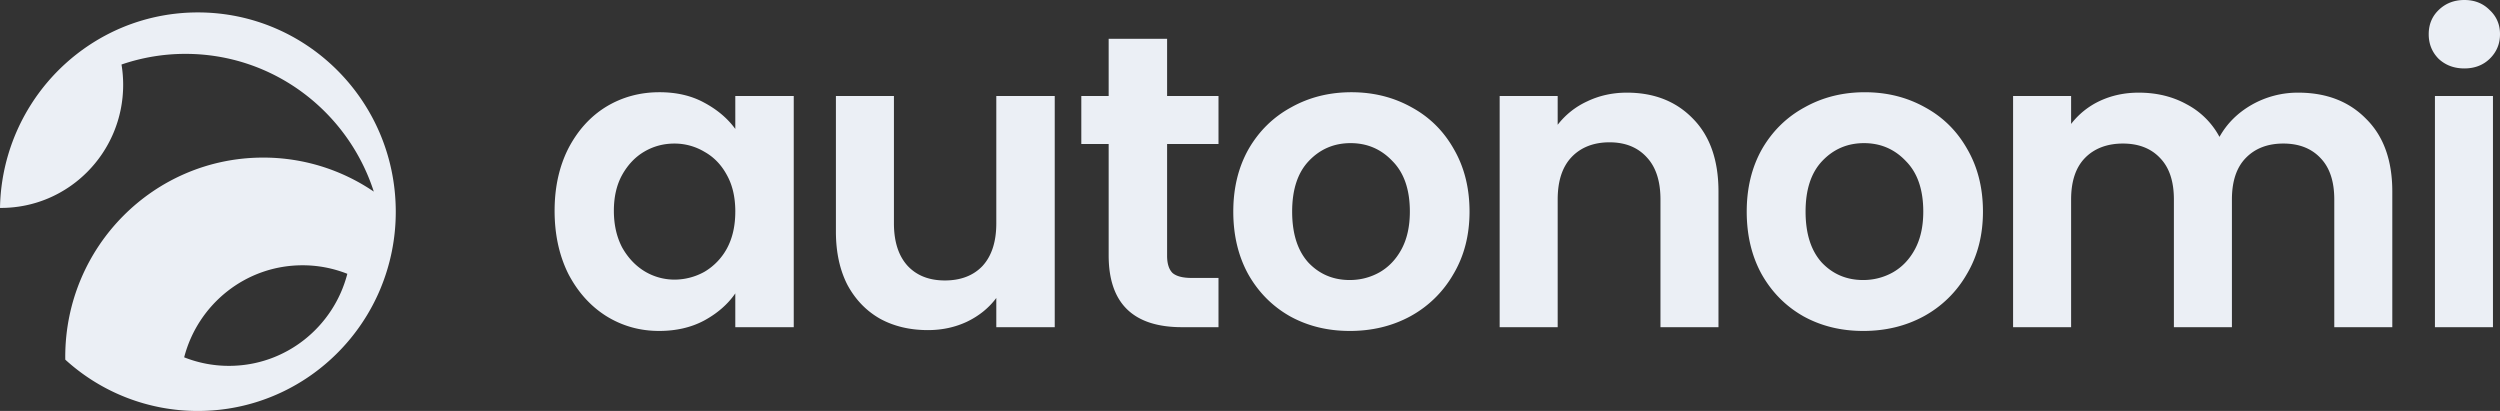
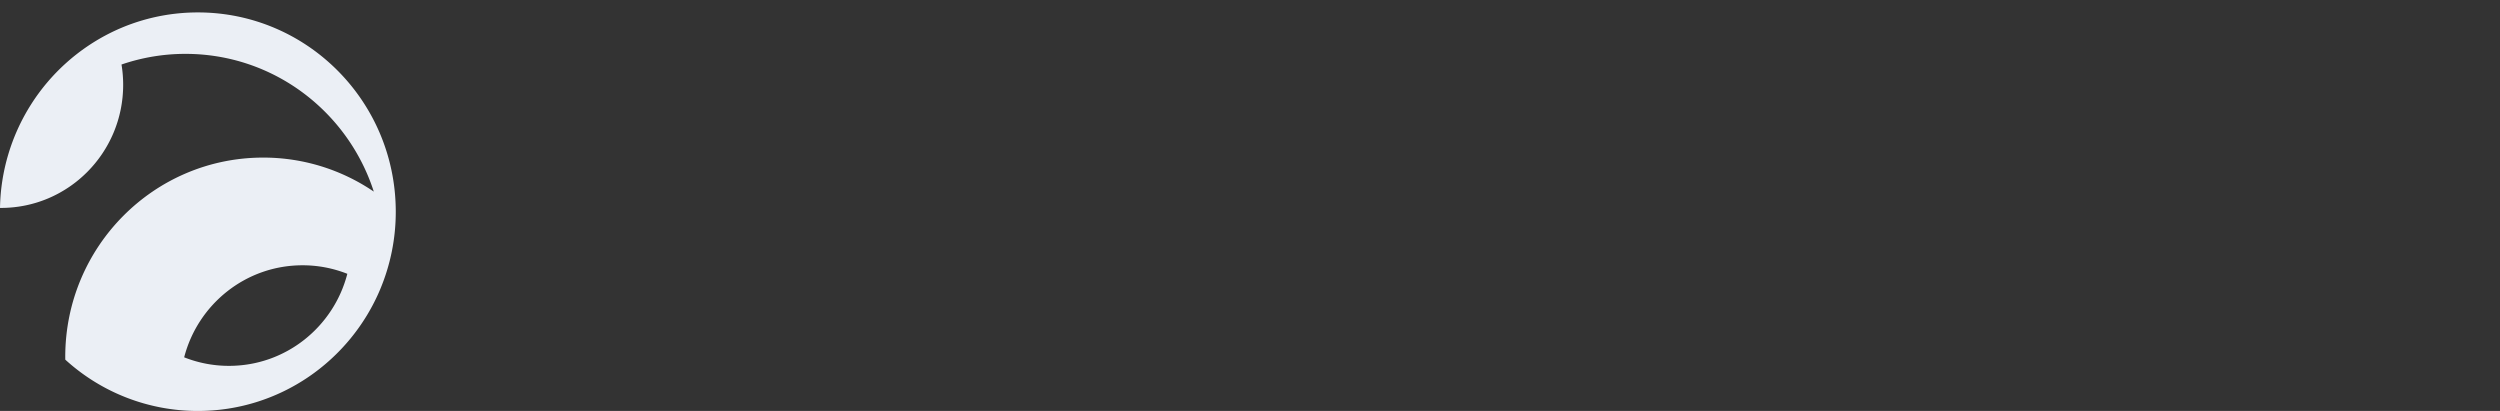
<svg xmlns="http://www.w3.org/2000/svg" width="219" height="36" fill="none">
  <rect width="100%" height="100%" fill="#333333" stroke="none" />
-   <path fill="#EBEFF5" d="M215.878 5.995c-.896 0-1.647-.28-2.251-.84-.581-.585-.872-1.305-.872-2.157 0-.853.291-1.56.872-2.12.604-.586 1.355-.878 2.251-.878.896 0 1.633.292 2.214.877.605.56.908 1.267.908 2.12 0 .854-.303 1.573-.908 2.158-.581.56-1.319.84-2.214.84Zm2.505 2.413v20.253H213.3V8.408h5.083Zm-17.058-.292c2.468 0 4.452.767 5.954 2.303 1.525 1.51 2.287 3.631 2.287 6.36v11.882h-5.083V17.474c0-1.584-.399-2.79-1.198-3.619-.799-.853-1.888-1.28-3.267-1.28-1.38 0-2.482.427-3.304 1.28-.799.828-1.198 2.035-1.198 3.62V28.66h-5.083V17.474c0-1.584-.399-2.79-1.198-3.619-.799-.853-1.888-1.28-3.268-1.28-1.379 0-2.517.427-3.34 1.28-.798.828-1.198 2.035-1.198 3.62V28.66h-5.083V8.408h5.083v2.45a6.807 6.807 0 0 1 2.505-2.011c1.04-.488 2.179-.731 3.413-.731 1.573 0 2.977.34 4.211 1.023a6.905 6.905 0 0 1 2.869 2.852c.653-1.17 1.597-2.109 2.831-2.815a8.163 8.163 0 0 1 4.067-1.06Zm-38.11 20.874c-1.936 0-3.679-.427-5.228-1.28-1.55-.877-2.771-2.108-3.667-3.692-.872-1.585-1.307-3.412-1.307-5.483 0-2.071.447-3.9 1.343-5.484.919-1.585 2.167-2.803 3.74-3.656 1.572-.877 3.328-1.316 5.264-1.316 1.936 0 3.691.439 5.264 1.316 1.573.853 2.807 2.071 3.703 3.656.92 1.584 1.38 3.412 1.38 5.484s-.472 3.898-1.416 5.483a9.673 9.673 0 0 1-3.776 3.693c-1.573.852-3.34 1.28-5.3 1.28Zm0-4.46c.919 0 1.779-.22 2.577-.658.824-.463 1.477-1.146 1.961-2.047.484-.902.726-1.999.726-3.29 0-1.926-.508-3.4-1.525-4.424-.992-1.048-2.215-1.572-3.667-1.572s-2.675.524-3.667 1.572c-.968 1.024-1.452 2.498-1.452 4.424 0 1.925.472 3.411 1.416 4.46.969 1.023 2.178 1.535 3.631 1.535ZM142.516 8.116c2.396 0 4.332.767 5.809 2.303 1.476 1.51 2.214 3.631 2.214 6.36v11.882h-5.082V17.474c0-1.608-.4-2.84-1.198-3.692-.799-.877-1.888-1.316-3.268-1.316s-2.518.439-3.34 1.316c-.799.853-1.198 2.084-1.198 3.692v11.187h-5.083V8.408h5.083v2.523a6.882 6.882 0 0 1 2.578-2.048c1.064-.511 2.226-.767 3.485-.767ZM118.238 28.99c-1.937 0-3.679-.427-5.228-1.28-1.549-.877-2.772-2.108-3.667-3.692-.871-1.585-1.307-3.412-1.307-5.483 0-2.071.448-3.9 1.344-5.484.919-1.585 2.165-2.803 3.739-3.656 1.573-.877 3.328-1.316 5.265-1.316 1.936 0 3.69.439 5.264 1.316 1.573.853 2.807 2.071 3.703 3.656.919 1.584 1.38 3.412 1.38 5.484s-.472 3.898-1.416 5.483a9.693 9.693 0 0 1-3.776 3.693c-1.574.852-3.34 1.28-5.301 1.28Zm0-4.46c.92 0 1.779-.22 2.578-.658.822-.463 1.476-1.146 1.961-2.047.483-.902.726-1.999.726-3.29 0-1.926-.509-3.4-1.525-4.424-.993-1.048-2.215-1.572-3.667-1.572s-2.675.524-3.667 1.572c-.968 1.024-1.452 2.498-1.452 4.424 0 1.925.472 3.411 1.416 4.46.967 1.023 2.178 1.535 3.63 1.535Zm-16-11.918v9.798c0 .681.157 1.181.472 1.499.339.292.896.438 1.67.438h2.36v4.314h-3.195c-4.284 0-6.426-2.097-6.426-6.288v-9.76h-2.396V8.407h2.396V3.4h5.119v5.008h4.502v4.204h-4.502Zm-9.843-4.204v20.253h-5.119v-2.559c-.653.877-1.513 1.572-2.578 2.084-1.04.487-2.178.731-3.412.731-1.574 0-2.966-.329-4.176-.987-1.21-.683-2.166-1.67-2.868-2.961-.678-1.316-1.016-2.876-1.016-4.68V8.41h5.082v11.15c0 1.608.4 2.85 1.199 3.728.798.853 1.887 1.28 3.267 1.28s2.505-.427 3.304-1.28c.799-.877 1.198-2.12 1.198-3.729V8.408h5.12ZM48.583 18.462c0-2.048.4-3.864 1.198-5.447.824-1.585 1.925-2.804 3.304-3.656 1.404-.854 2.965-1.28 4.684-1.28 1.5 0 2.808.305 3.92.914 1.139.609 2.046 1.377 2.723 2.303V8.408h5.12v20.253h-5.12V25.7c-.653.95-1.56 1.742-2.722 2.376-1.138.609-2.456.914-3.958.914-1.693 0-3.243-.439-4.647-1.316-1.38-.877-2.48-2.108-3.304-3.692-.798-1.609-1.198-3.45-1.198-5.52Zm15.83.073c0-1.243-.242-2.303-.727-3.18-.483-.903-1.137-1.586-1.96-2.048a5.106 5.106 0 0 0-2.65-.731c-.944 0-1.816.231-2.614.694-.8.463-1.453 1.146-1.96 2.048-.485.877-.727 1.924-.727 3.144 0 1.219.242 2.29.726 3.217.508.9 1.162 1.595 1.96 2.083a5.053 5.053 0 0 0 2.615.732 5.39 5.39 0 0 0 2.65-.695 5.302 5.302 0 0 0 1.96-2.047c.485-.902.726-1.974.726-3.217Z" />
  <path fill="#EBEFF5" fill-rule="evenodd" d="M23.052 13.805c-9.574 0-17.336 7.815-17.336 17.456l.002.242A17.204 17.204 0 0 0 17.333 36c7.172 0 13.328-4.386 15.965-10.64a17.506 17.506 0 0 0 1.371-6.816c0-.08 0-.161-.002-.242-.128-9.53-7.84-17.214-17.334-17.214-2.71 0-5.278.627-7.563 1.744A17.47 17.47 0 0 0 0 18.214h.079c5.915 0 10.71-4.828 10.71-10.785 0-.606-.05-1.199-.145-1.777a17.2 17.2 0 0 1 5.606-.933c7.706 0 14.239 5.063 16.494 12.066a17.172 17.172 0 0 0-9.692-2.98ZM20.06 32.049c4.981 0 9.168-3.424 10.366-8.063a10.617 10.617 0 0 0-3.926-.747c-4.982 0-9.168 3.424-10.367 8.062a10.62 10.62 0 0 0 3.927.748Z" clip-rule="evenodd" />
</svg>